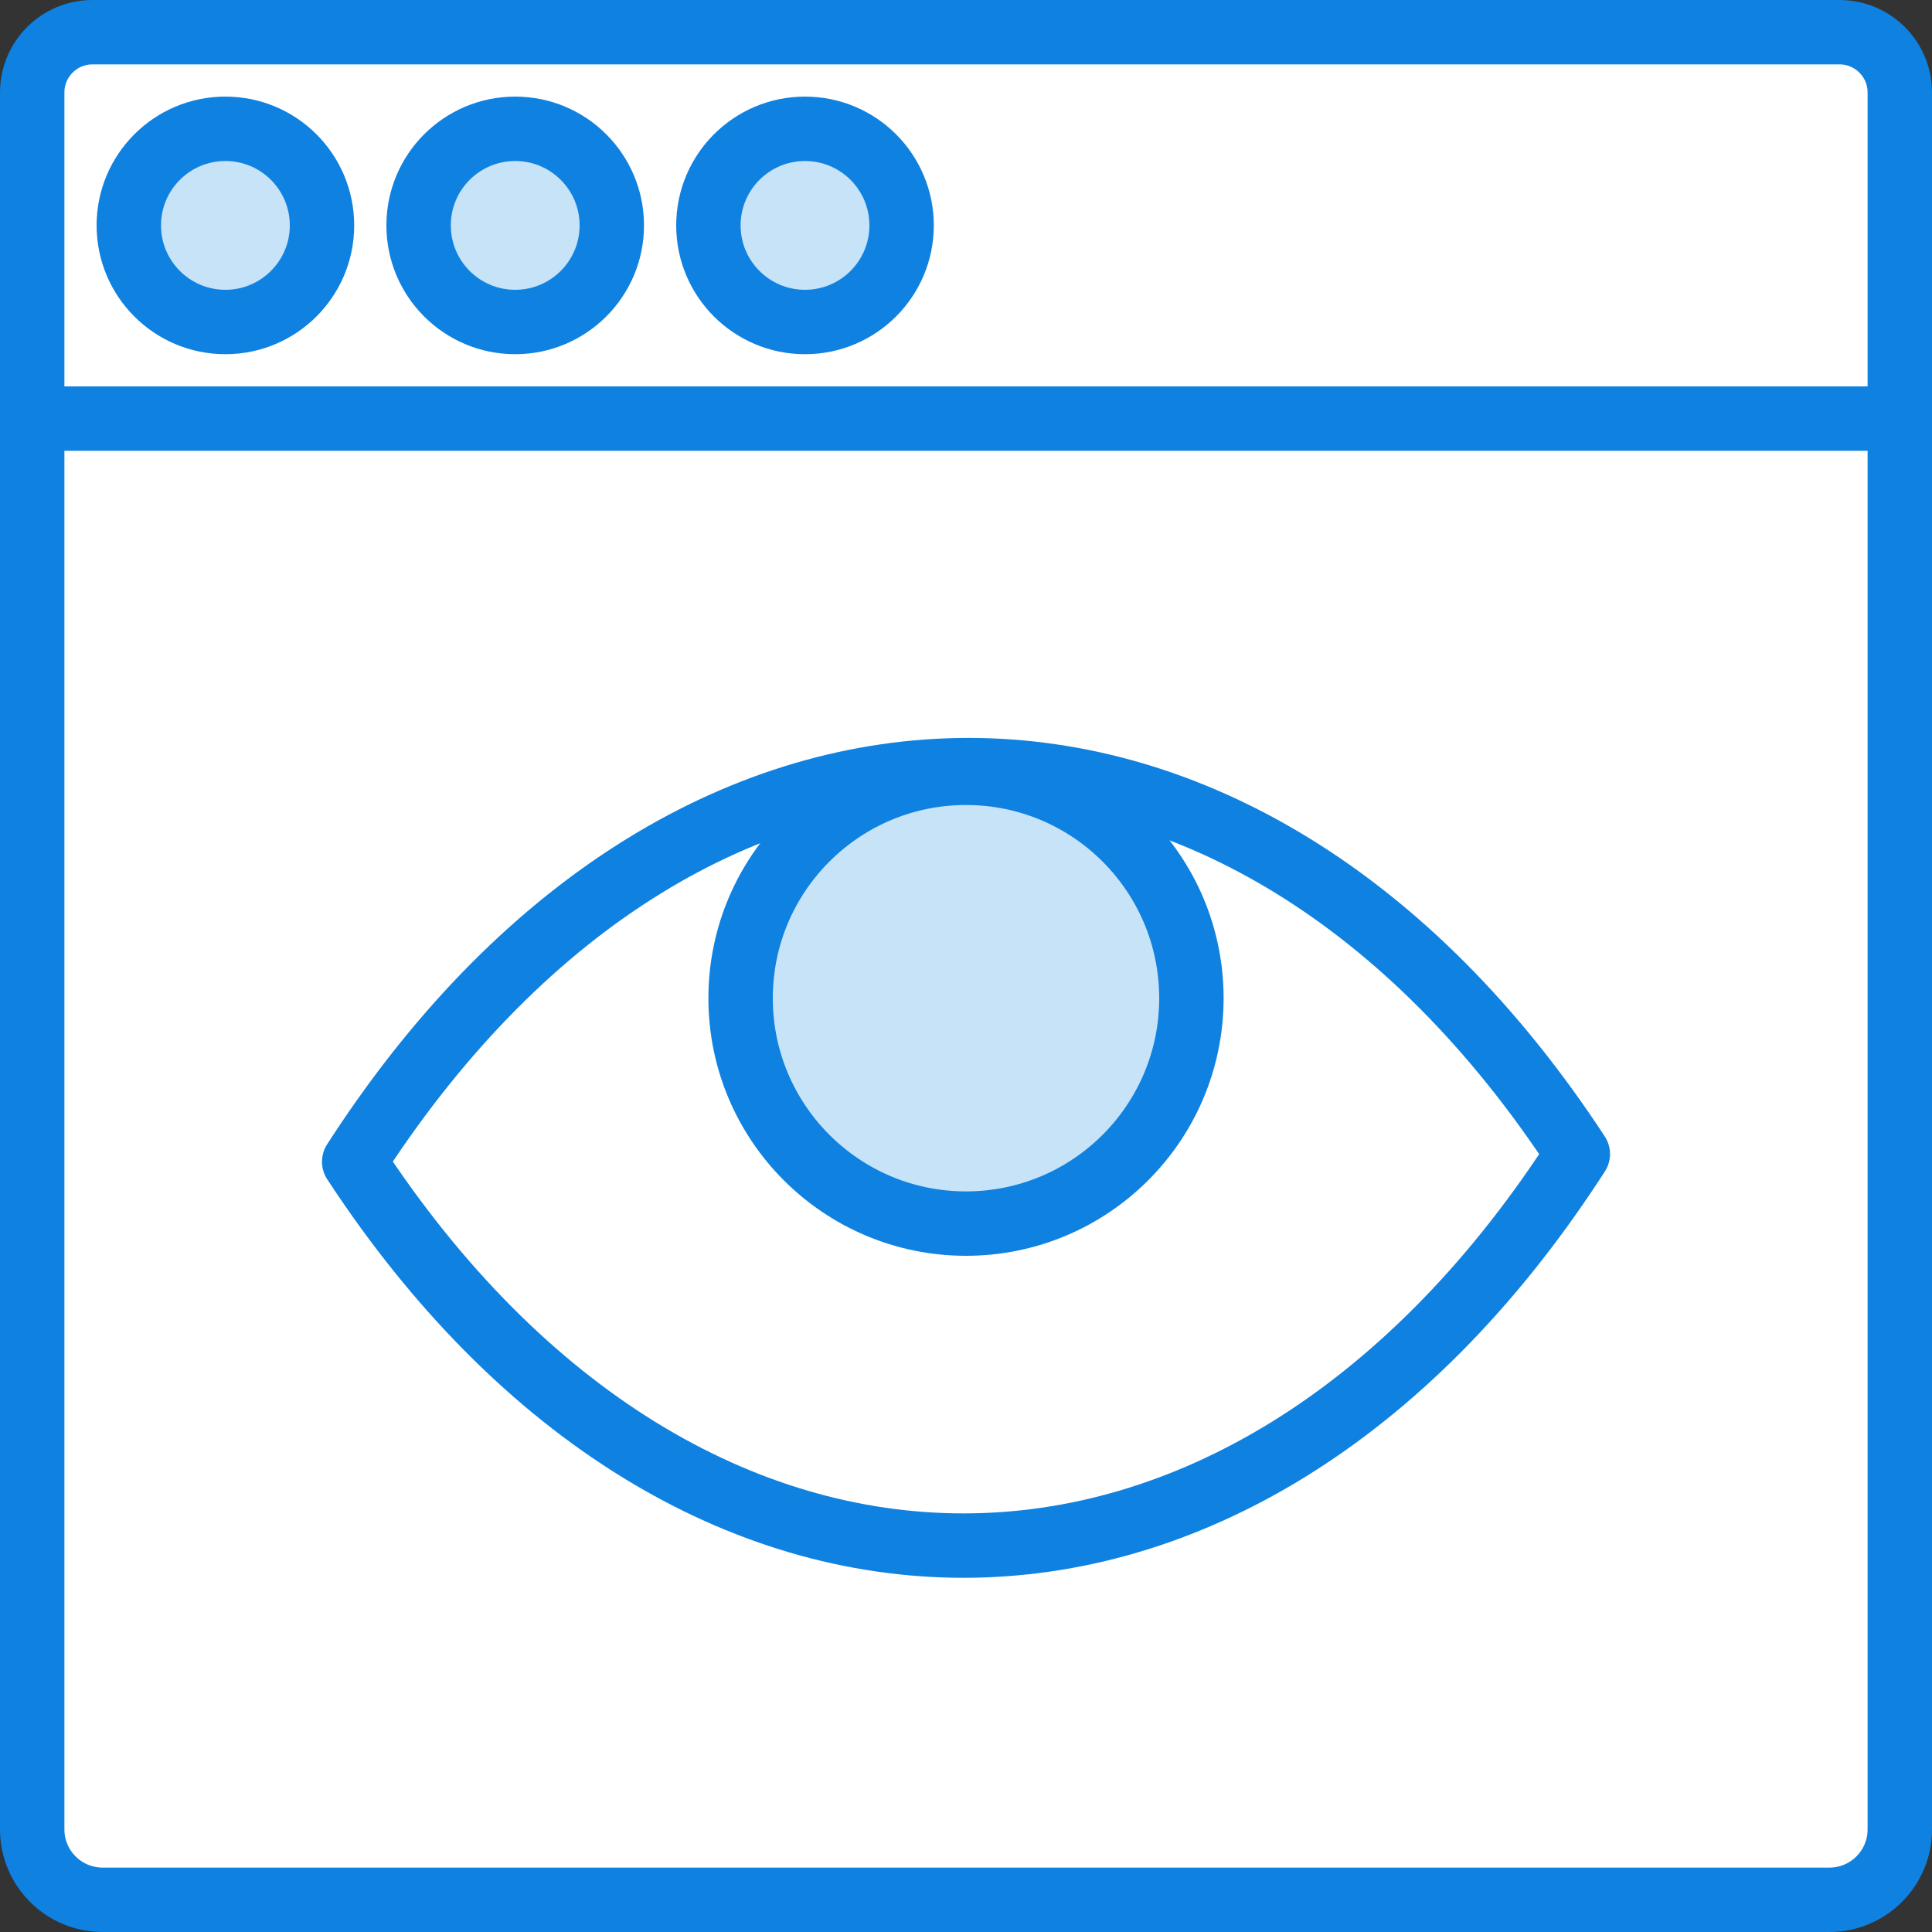
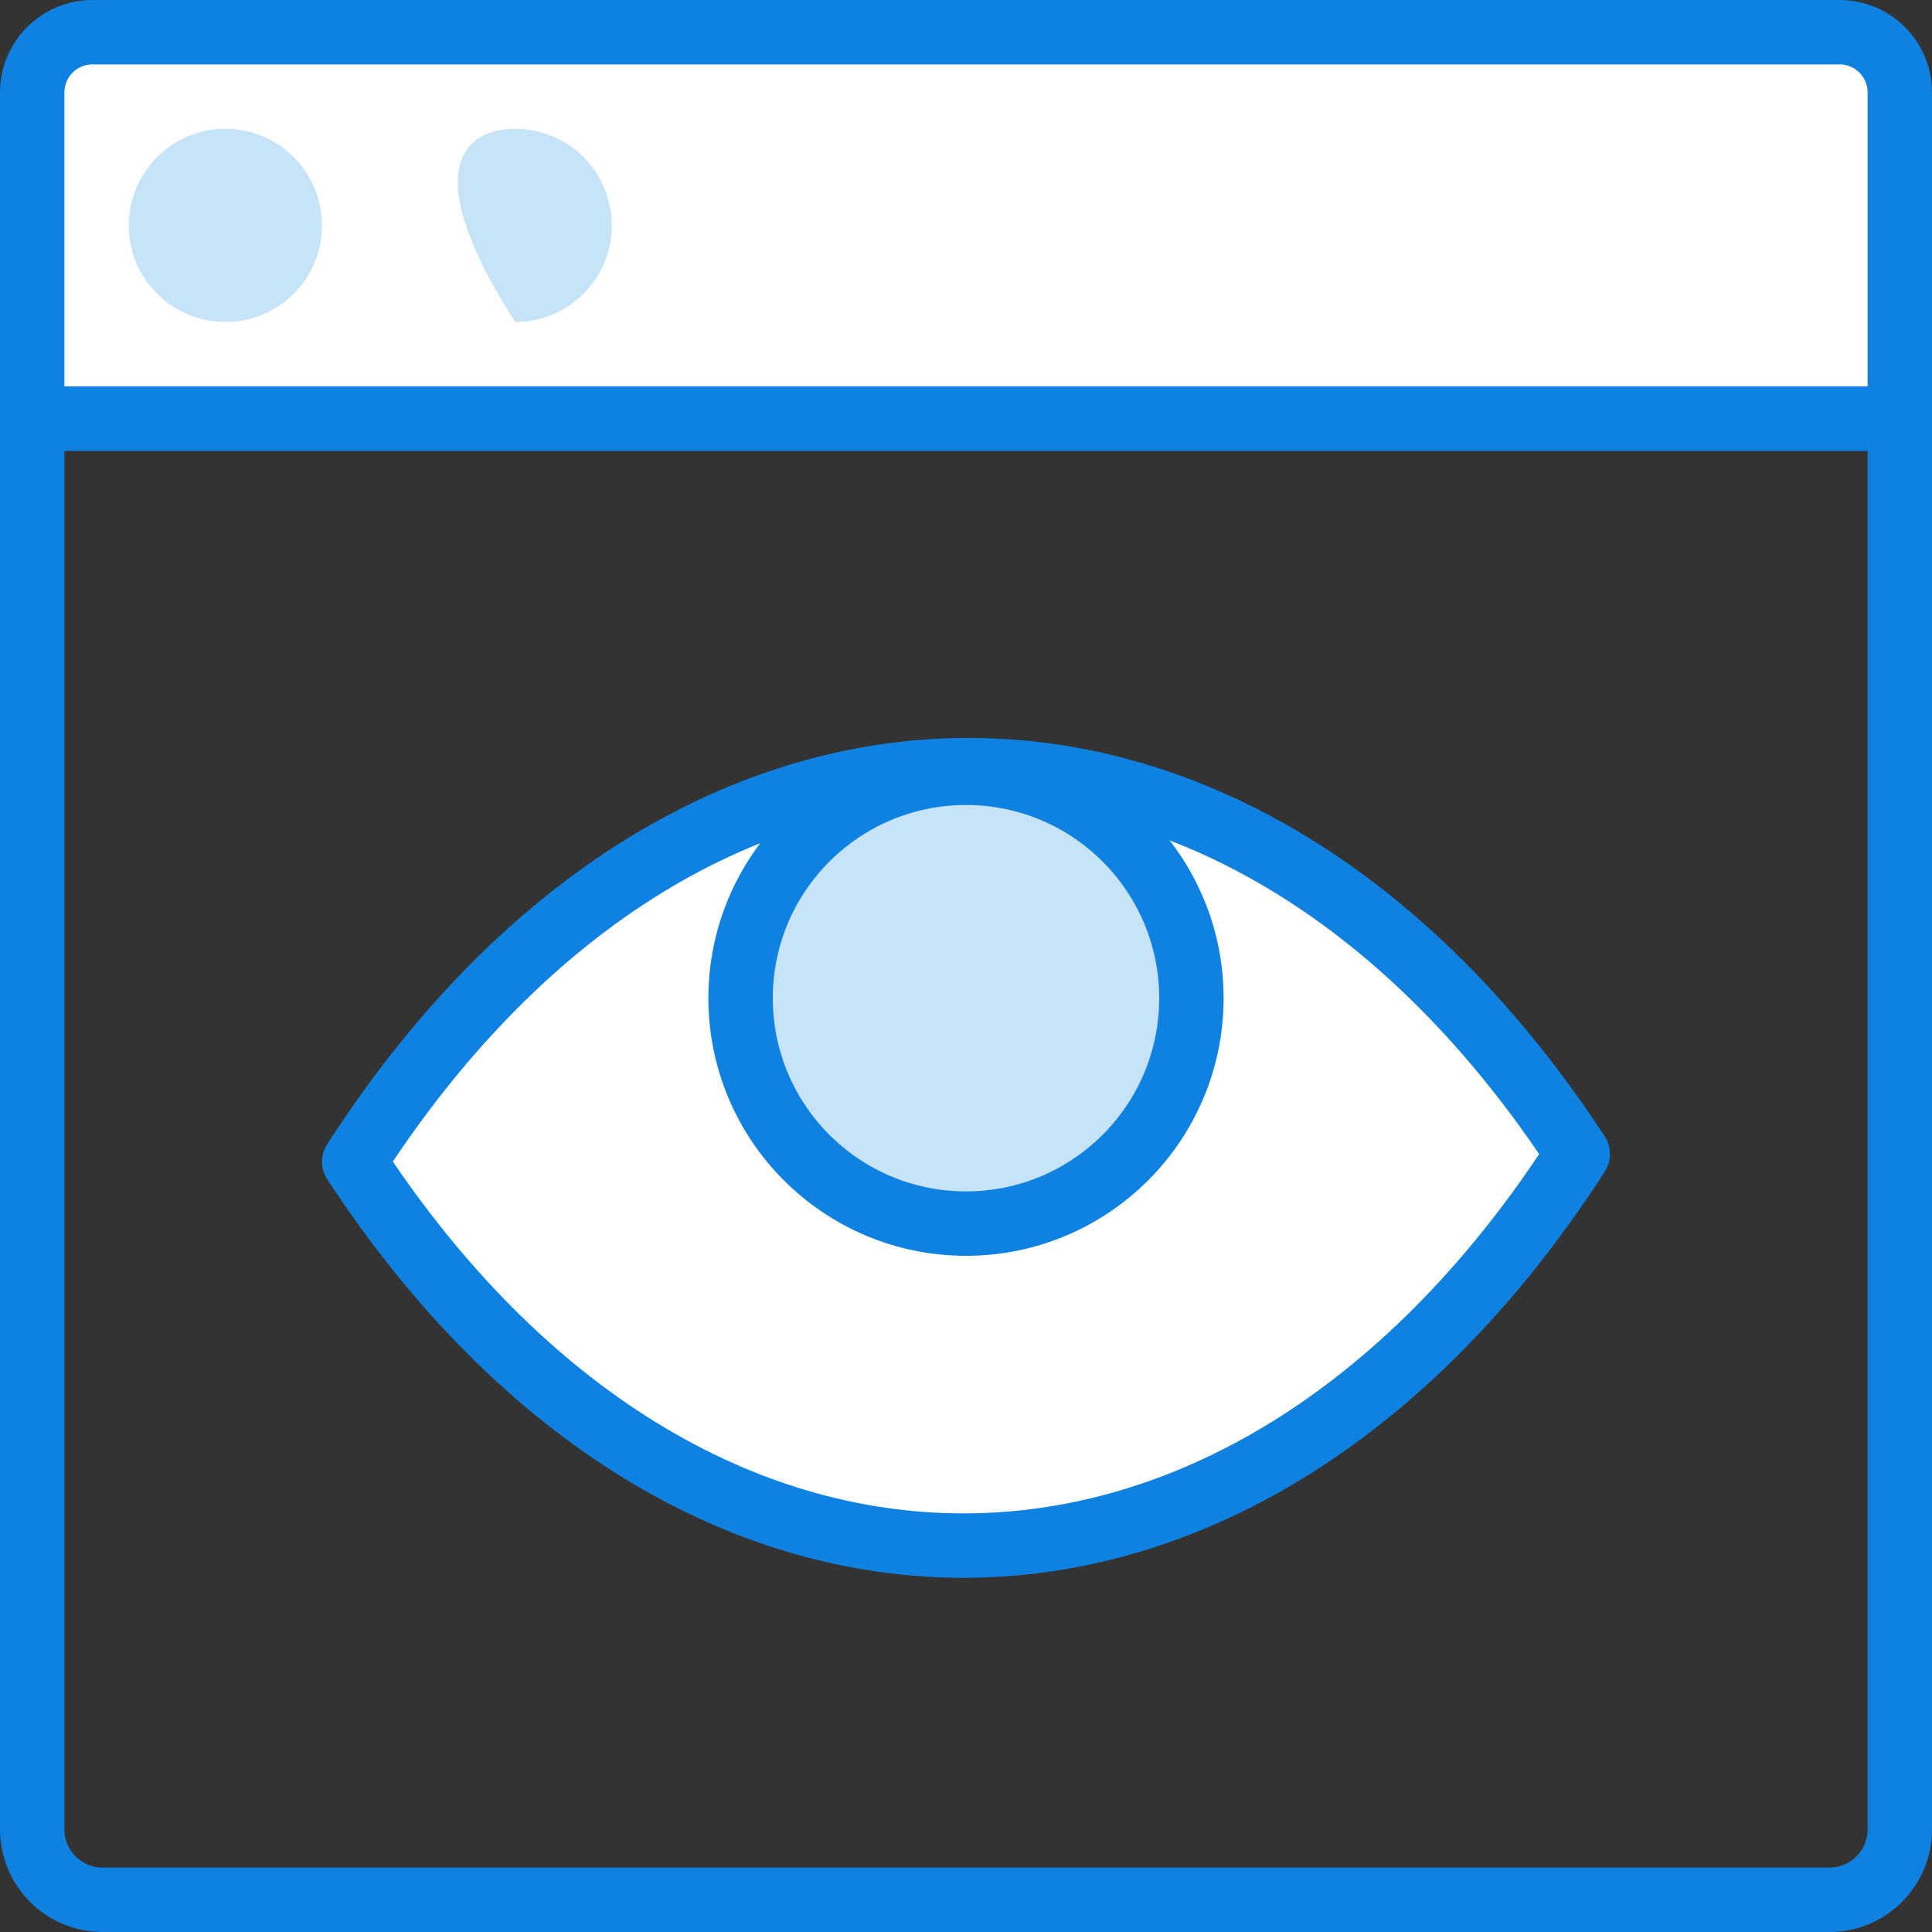
<svg xmlns="http://www.w3.org/2000/svg" width="60px" height="60px" viewBox="0 0 60 60" version="1.1">
  <rect x="0" y="0" width="60" height="60" fill="#333333" stroke="none" />
  <g id="Page-1" stroke="none" stroke-width="1" fill="none" fill-rule="evenodd">
    <g id="SEO-&amp;-Analytics-Webby" transform="translate(-601, -509)">
      <g id="15--Browser-Privacy--(Webby)" transform="translate(602, 510)">
        <path d="M58,12 L0,12 L0,1.872 C0,0.838 0.838,0 1.872,0 L56.128,0 C57.162,0 58,0.838 58,1.872 L58,12 Z" id="Fill-371" fill="#FFFFFF" />
        <path d="M58,12 L0,12 L0,1.872 C0,0.838 0.838,0 1.872,0 L56.128,0 C57.162,0 58,0.838 58,1.872 L58,12 L58,12 Z" id="Stroke-372" stroke="#0F81E0" stroke-width="2" stroke-linecap="round" stroke-linejoin="round" />
-         <path d="M0,12 L0,55.813 C0,57.021 0.979,58 2.188,58 L14,58 L44,58 L55.813,58 C57.021,58 58,57.021 58,55.813 L58,12 L0,12 Z" id="Fill-373" fill="#FFFFFF" />
        <path d="M0,12 L0,55.813 C0,57.021 0.979,58 2.188,58 L14,58 L44,58 L55.813,58 C57.021,58 58,57.021 58,55.813 L58,12 L0,12 L0,12 Z" id="Stroke-374" stroke="#0F81E0" stroke-width="2" stroke-linecap="round" stroke-linejoin="round" />
        <path d="M9,6 C9,7.657 7.657,9 6,9 C4.343,9 3,7.657 3,6 C3,4.343 4.343,3 6,3 C7.657,3 9,4.343 9,6" id="Fill-517" fill="#C6E3F8" />
-         <path d="M9,6 C9,7.657 7.657,9 6,9 C4.343,9 3,7.657 3,6 C3,4.343 4.343,3 6,3 C7.657,3 9,4.343 9,6 L9,6 Z" id="Stroke-518" stroke="#0F81E0" stroke-width="2" stroke-linecap="round" stroke-linejoin="round" />
-         <path d="M18,6 C18,7.657 16.657,9 15,9 C13.343,9 12,7.657 12,6 C12,4.343 13.343,3 15,3 C16.657,3 18,4.343 18,6" id="Fill-519" fill="#C6E3F8" />
-         <path d="M18,6 C18,7.657 16.657,9 15,9 C13.343,9 12,7.657 12,6 C12,4.343 13.343,3 15,3 C16.657,3 18,4.343 18,6 L18,6 Z" id="Stroke-520" stroke="#0F81E0" stroke-width="2" stroke-linecap="round" stroke-linejoin="round" />
-         <path d="M27,6 C27,7.657 25.657,9 24,9 C22.343,9 21,7.657 21,6 C21,4.343 22.343,3 24,3 C25.657,3 27,4.343 27,6" id="Fill-521" fill="#C6E3F8" />
-         <path d="M27,6 C27,7.657 25.657,9 24,9 C22.343,9 21,7.657 21,6 C21,4.343 22.343,3 24,3 C25.657,3 27,4.343 27,6 L27,6 Z" id="Stroke-522" stroke="#0F81E0" stroke-width="2" stroke-linecap="round" stroke-linejoin="round" />
+         <path d="M18,6 C18,7.657 16.657,9 15,9 C12,4.343 13.343,3 15,3 C16.657,3 18,4.343 18,6" id="Fill-519" fill="#C6E3F8" />
        <path d="M48,34.839 L47.844,35.078 C37.437,50.974 20.407,50.974 10,35.078 L10,35.078 L10.156,34.839 C20.563,18.943 37.593,18.943 48,34.839" id="Fill-681" fill="#FFFFFF" />
        <path d="M48,34.839 L47.844,35.078 C37.437,50.974 20.407,50.974 10,35.078 L10,35.078 L10.156,34.839 C20.563,18.943 37.593,18.943 48,34.839 L48,34.839 Z" id="Stroke-682" stroke="#0F81E0" stroke-width="2" stroke-linecap="round" stroke-linejoin="round" />
        <path d="M36,30 C36,33.866 32.866,37 29,37 C25.134,37 22,33.866 22,30 C22,26.134 25.134,23 29,23 C32.866,23 36,26.134 36,30" id="Fill-683" fill="#C6E3F8" />
        <path d="M36,30 C36,33.866 32.866,37 29,37 C25.134,37 22,33.866 22,30 C22,26.134 25.134,23 29,23 C32.866,23 36,26.134 36,30 L36,30 Z" id="Stroke-684" stroke="#0F81E0" stroke-width="2" stroke-linecap="round" stroke-linejoin="round" />
      </g>
    </g>
  </g>
</svg>